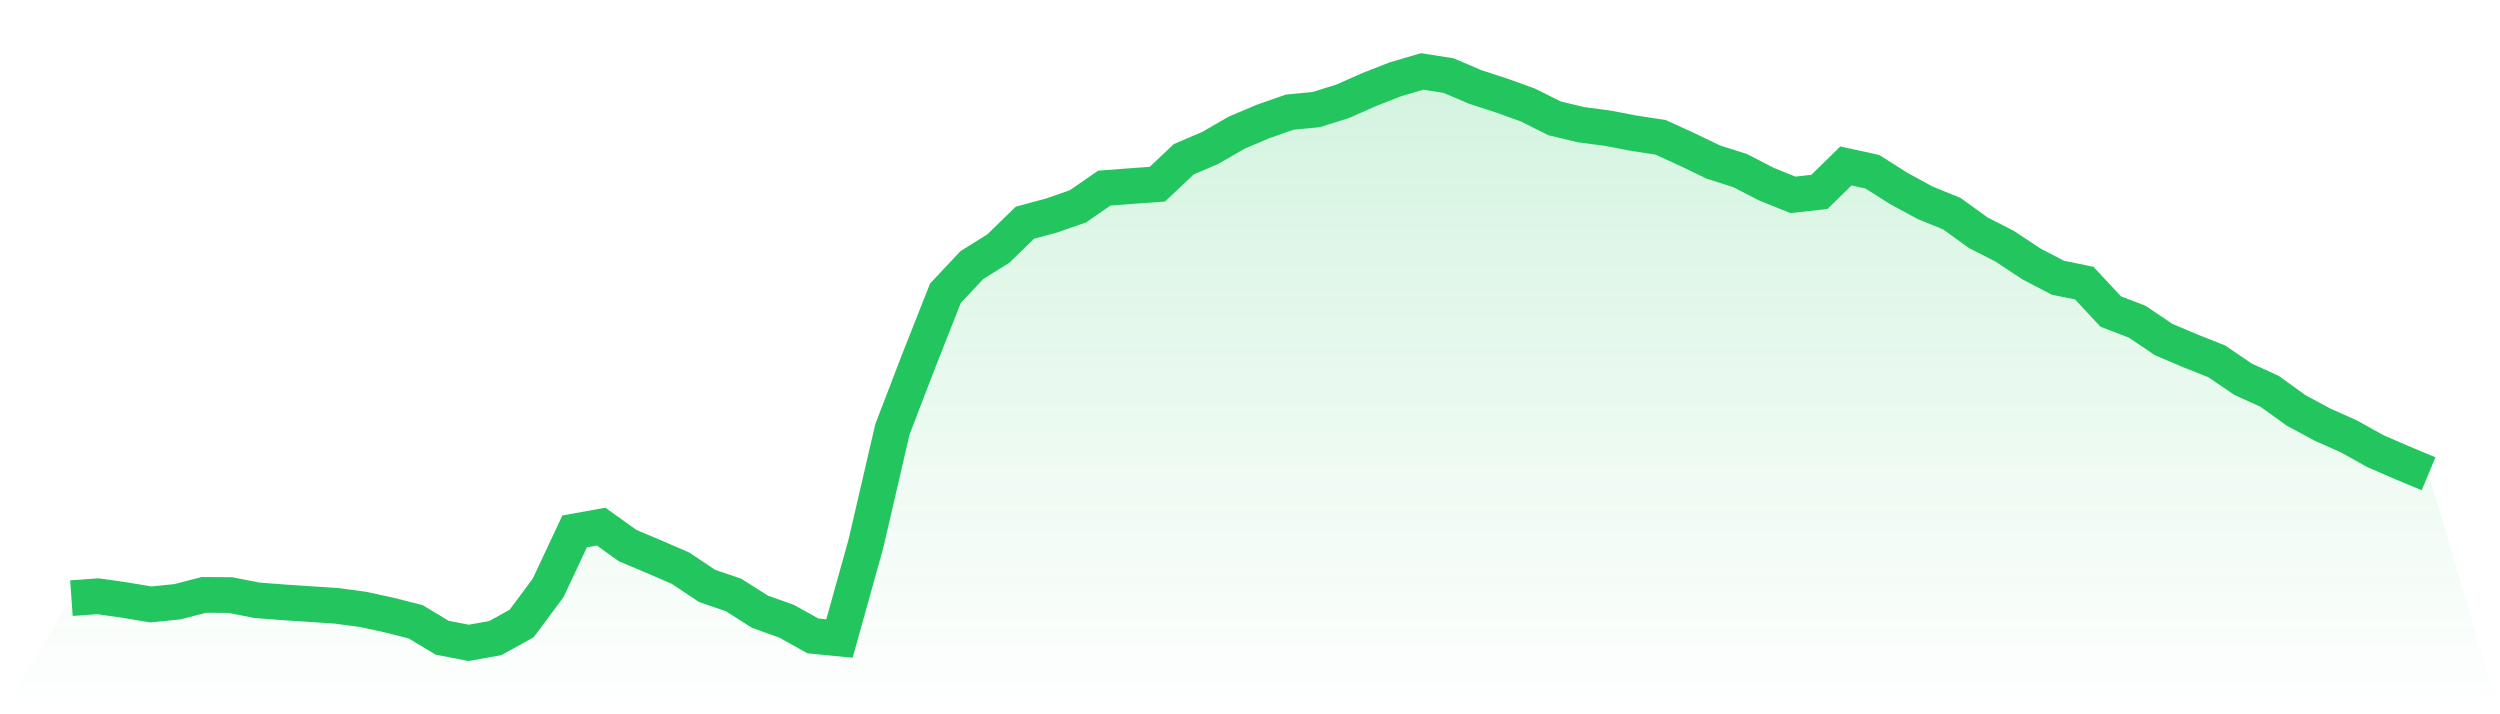
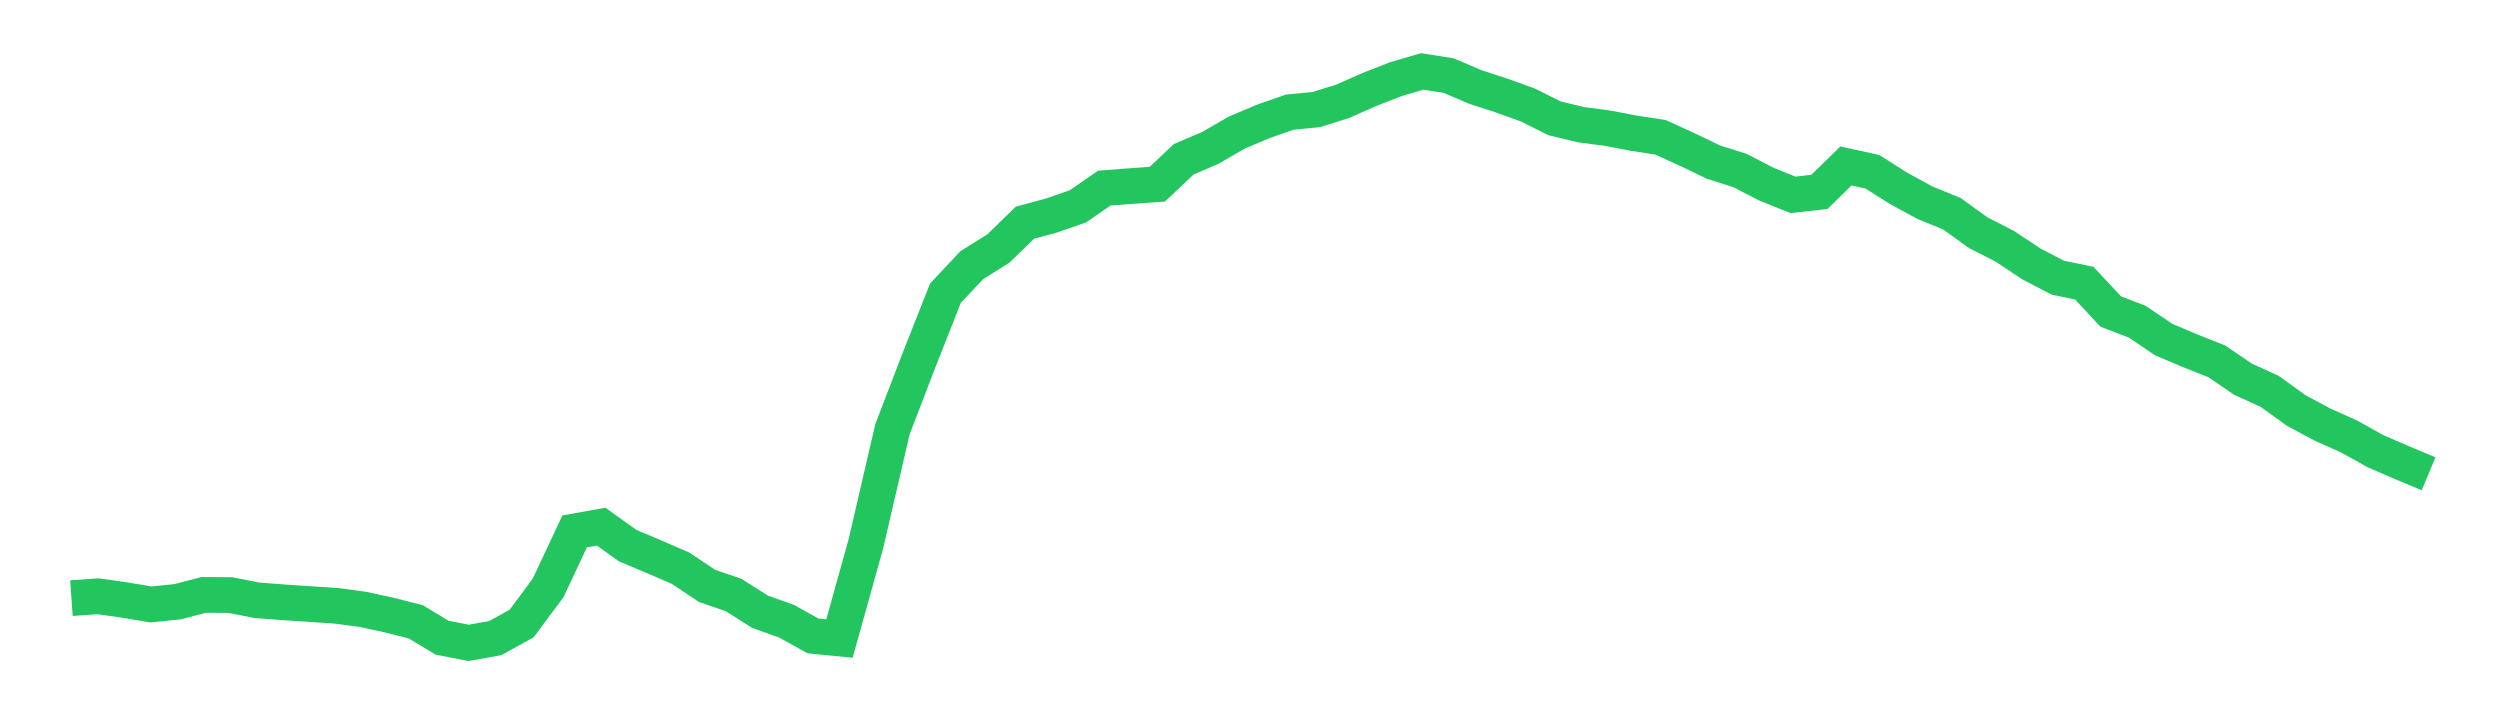
<svg xmlns="http://www.w3.org/2000/svg" viewBox="0 0 140 40">
  <defs>
    <linearGradient id="gradient" x1="0" x2="0" y1="0" y2="1">
      <stop offset="0%" stop-color="#22c55e" stop-opacity="0.2" />
      <stop offset="100%" stop-color="#22c55e" stop-opacity="0" />
    </linearGradient>
  </defs>
-   <path d="M4,33.495 L4,33.495 L5.483,33.39 L6.966,33.6 L8.449,33.849 L9.933,33.698 L11.416,33.314 L12.899,33.324 L14.382,33.615 L15.865,33.729 L17.348,33.827 L18.831,33.925 L20.315,34.123 L21.798,34.445 L23.281,34.821 L24.764,35.714 L26.247,36 L27.73,35.736 L29.213,34.916 L30.697,32.919 L32.18,29.757 L33.663,29.491 L35.146,30.553 L36.629,31.178 L38.112,31.82 L39.596,32.811 L41.079,33.319 L42.562,34.259 L44.045,34.787 L45.528,35.612 L47.011,35.756 L48.494,30.434 L49.978,24.037 L51.461,20.177 L52.944,16.42 L54.427,14.842 L55.91,13.917 L57.393,12.472 L58.876,12.071 L60.36,11.556 L61.843,10.533 L63.326,10.421 L64.809,10.316 L66.292,8.917 L67.775,8.282 L69.258,7.425 L70.742,6.798 L72.225,6.28 L73.708,6.136 L75.191,5.672 L76.674,5.016 L78.157,4.435 L79.64,4 L81.124,4.234 L82.607,4.867 L84.09,5.35 L85.573,5.885 L87.056,6.627 L88.539,6.983 L90.022,7.179 L91.506,7.462 L92.989,7.689 L94.472,8.365 L95.955,9.078 L97.438,9.549 L98.921,10.314 L100.404,10.912 L101.888,10.746 L103.371,9.293 L104.854,9.618 L106.337,10.558 L107.82,11.363 L109.303,11.966 L110.787,13.036 L112.27,13.793 L113.753,14.777 L115.236,15.55 L116.719,15.856 L118.202,17.447 L119.685,18.016 L121.169,19.017 L122.652,19.645 L124.135,20.233 L125.618,21.241 L127.101,21.915 L128.584,22.985 L130.067,23.781 L131.551,24.445 L133.034,25.27 L134.517,25.912 L136,26.532 L140,40 L0,40 z" fill="url(#gradient)" />
  <path d="M4,33.495 L4,33.495 L5.483,33.39 L6.966,33.6 L8.449,33.849 L9.933,33.698 L11.416,33.314 L12.899,33.324 L14.382,33.615 L15.865,33.729 L17.348,33.827 L18.831,33.925 L20.315,34.123 L21.798,34.445 L23.281,34.821 L24.764,35.714 L26.247,36 L27.73,35.736 L29.213,34.916 L30.697,32.919 L32.18,29.757 L33.663,29.491 L35.146,30.553 L36.629,31.178 L38.112,31.82 L39.596,32.811 L41.079,33.319 L42.562,34.259 L44.045,34.787 L45.528,35.612 L47.011,35.756 L48.494,30.434 L49.978,24.037 L51.461,20.177 L52.944,16.42 L54.427,14.842 L55.91,13.917 L57.393,12.472 L58.876,12.071 L60.36,11.556 L61.843,10.533 L63.326,10.421 L64.809,10.316 L66.292,8.917 L67.775,8.282 L69.258,7.425 L70.742,6.798 L72.225,6.28 L73.708,6.136 L75.191,5.672 L76.674,5.016 L78.157,4.435 L79.64,4 L81.124,4.234 L82.607,4.867 L84.09,5.35 L85.573,5.885 L87.056,6.627 L88.539,6.983 L90.022,7.179 L91.506,7.462 L92.989,7.689 L94.472,8.365 L95.955,9.078 L97.438,9.549 L98.921,10.314 L100.404,10.912 L101.888,10.746 L103.371,9.293 L104.854,9.618 L106.337,10.558 L107.82,11.363 L109.303,11.966 L110.787,13.036 L112.27,13.793 L113.753,14.777 L115.236,15.55 L116.719,15.856 L118.202,17.447 L119.685,18.016 L121.169,19.017 L122.652,19.645 L124.135,20.233 L125.618,21.241 L127.101,21.915 L128.584,22.985 L130.067,23.781 L131.551,24.445 L133.034,25.27 L134.517,25.912 L136,26.532" fill="none" stroke="#22c55e" stroke-width="2" />
</svg>